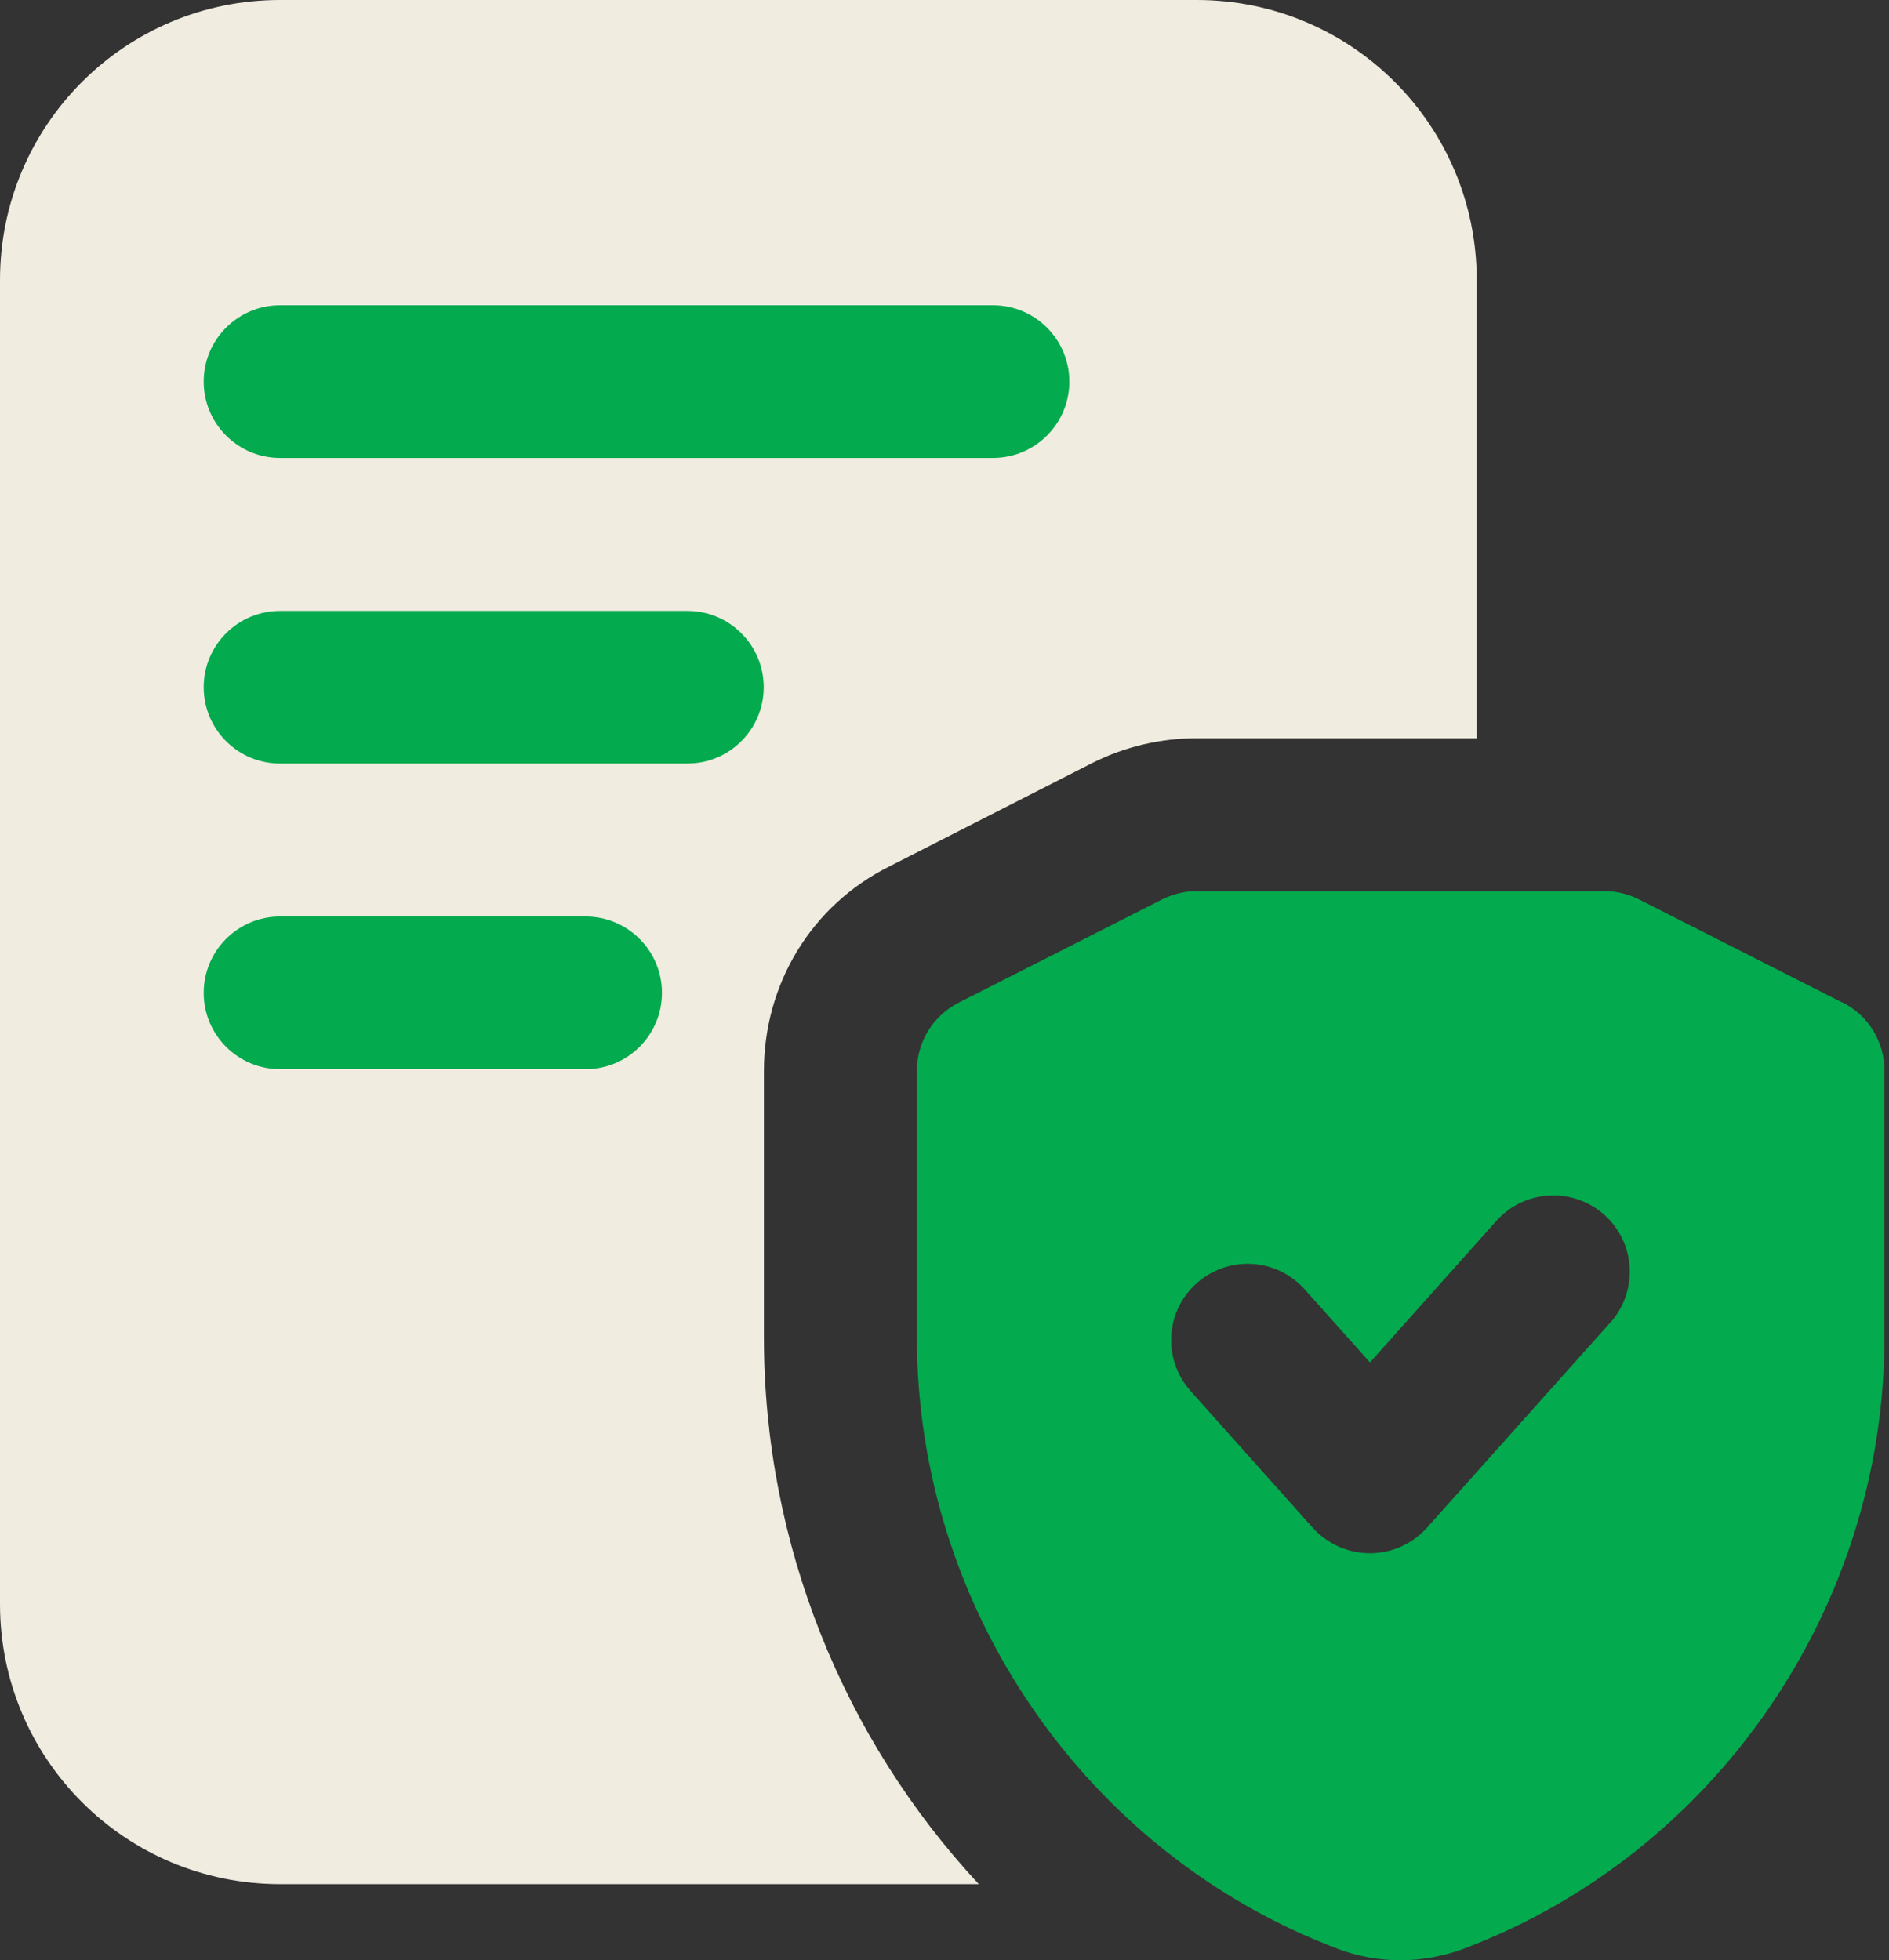
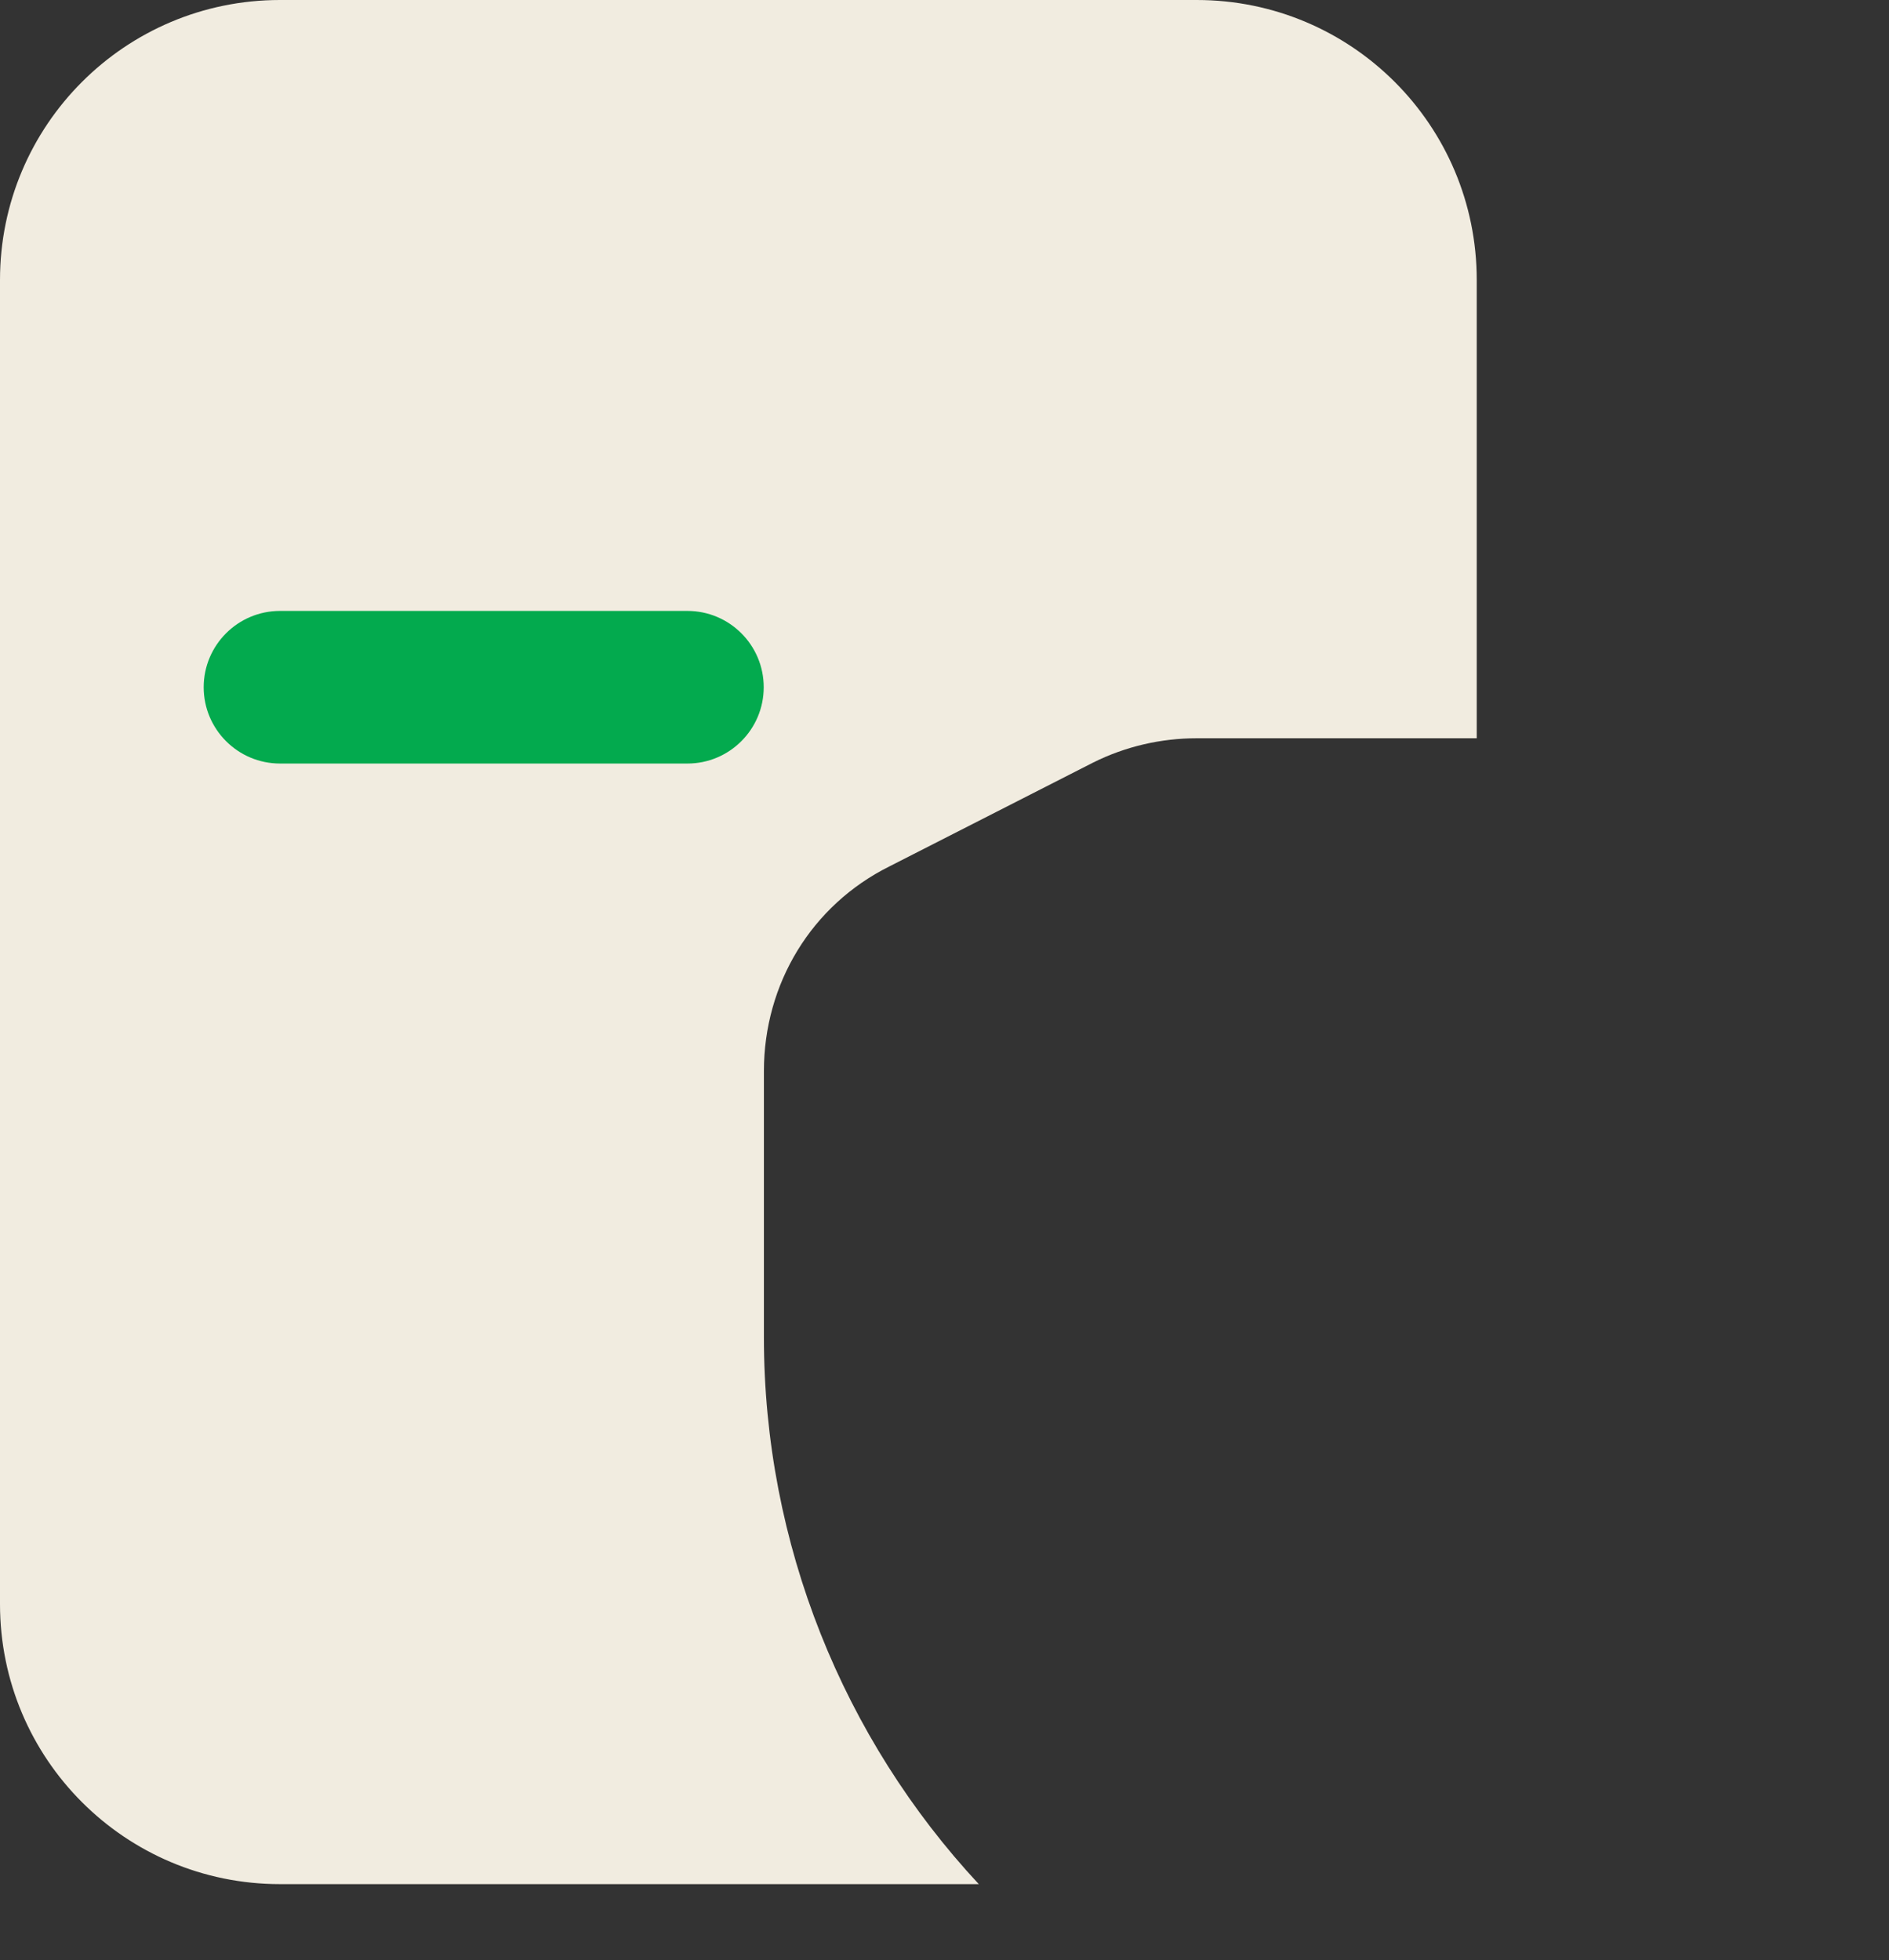
<svg xmlns="http://www.w3.org/2000/svg" width="53" height="55" viewBox="0 0 53 55" fill="none">
  <rect x="0" y="0" width="53" height="55" fill="#333333" stroke="none" />
  <path d="M21.433 30.056C21.433 27.596 22.774 25.397 24.949 24.312L30.664 21.399C31.58 20.941 32.578 20.714 33.577 20.714H41.433V7.856C41.433 3.511 37.917 0 33.577 0H7.856C3.511 0 0 3.516 0 7.856V45.007C0 49.352 3.516 52.864 7.856 52.864H27.462C23.661 48.779 21.433 43.319 21.433 37.517V30.056Z" fill="#F1ECE0" />
-   <path d="M51.696 28.132L45.981 25.233C45.682 25.084 45.345 25.002 45.012 25.002H33.582C33.244 25.002 32.911 25.084 32.612 25.233L26.897 28.132C26.179 28.498 25.725 29.236 25.725 30.042V37.522C25.725 45.113 30.471 52.01 37.541 54.682C38.105 54.894 38.704 55 39.297 55C39.89 55 40.493 54.889 41.067 54.677C48.127 52.01 52.873 45.113 52.873 37.517V30.037C52.873 29.232 52.42 28.489 51.701 28.127L51.696 28.132ZM45.181 37.107L40.035 42.866C39.625 43.319 39.046 43.58 38.434 43.58C37.821 43.58 37.242 43.319 36.832 42.866L33.403 39.027C32.617 38.144 32.69 36.789 33.577 36.003C34.464 35.217 35.81 35.289 36.606 36.177L38.438 38.226L41.983 34.257C42.769 33.374 44.124 33.297 45.012 34.083C45.895 34.874 45.967 36.225 45.185 37.107H45.181Z" fill="#03AA4E" />
-   <path d="M7.857 8.565H27.862C29.044 8.565 30.003 9.525 30.003 10.707C30.003 11.888 29.044 12.848 27.862 12.848H7.857C6.675 12.848 5.715 11.888 5.715 10.707C5.715 9.525 6.675 8.565 7.857 8.565Z" fill="#03AA4E" />
-   <path d="M16.432 29.998H7.857C6.675 29.998 5.715 29.038 5.715 27.857C5.715 26.675 6.675 25.715 7.857 25.715H16.432C17.613 25.715 18.573 26.675 18.573 27.857C18.573 29.038 17.613 29.998 16.432 29.998Z" fill="#03AA4E" />
  <path d="M19.287 21.423H7.857C6.675 21.423 5.715 20.464 5.715 19.282C5.715 18.1 6.675 17.141 7.857 17.141H19.287C20.468 17.141 21.428 18.1 21.428 19.282C21.428 20.464 20.468 21.423 19.287 21.423Z" fill="#03AA4E" />
</svg>